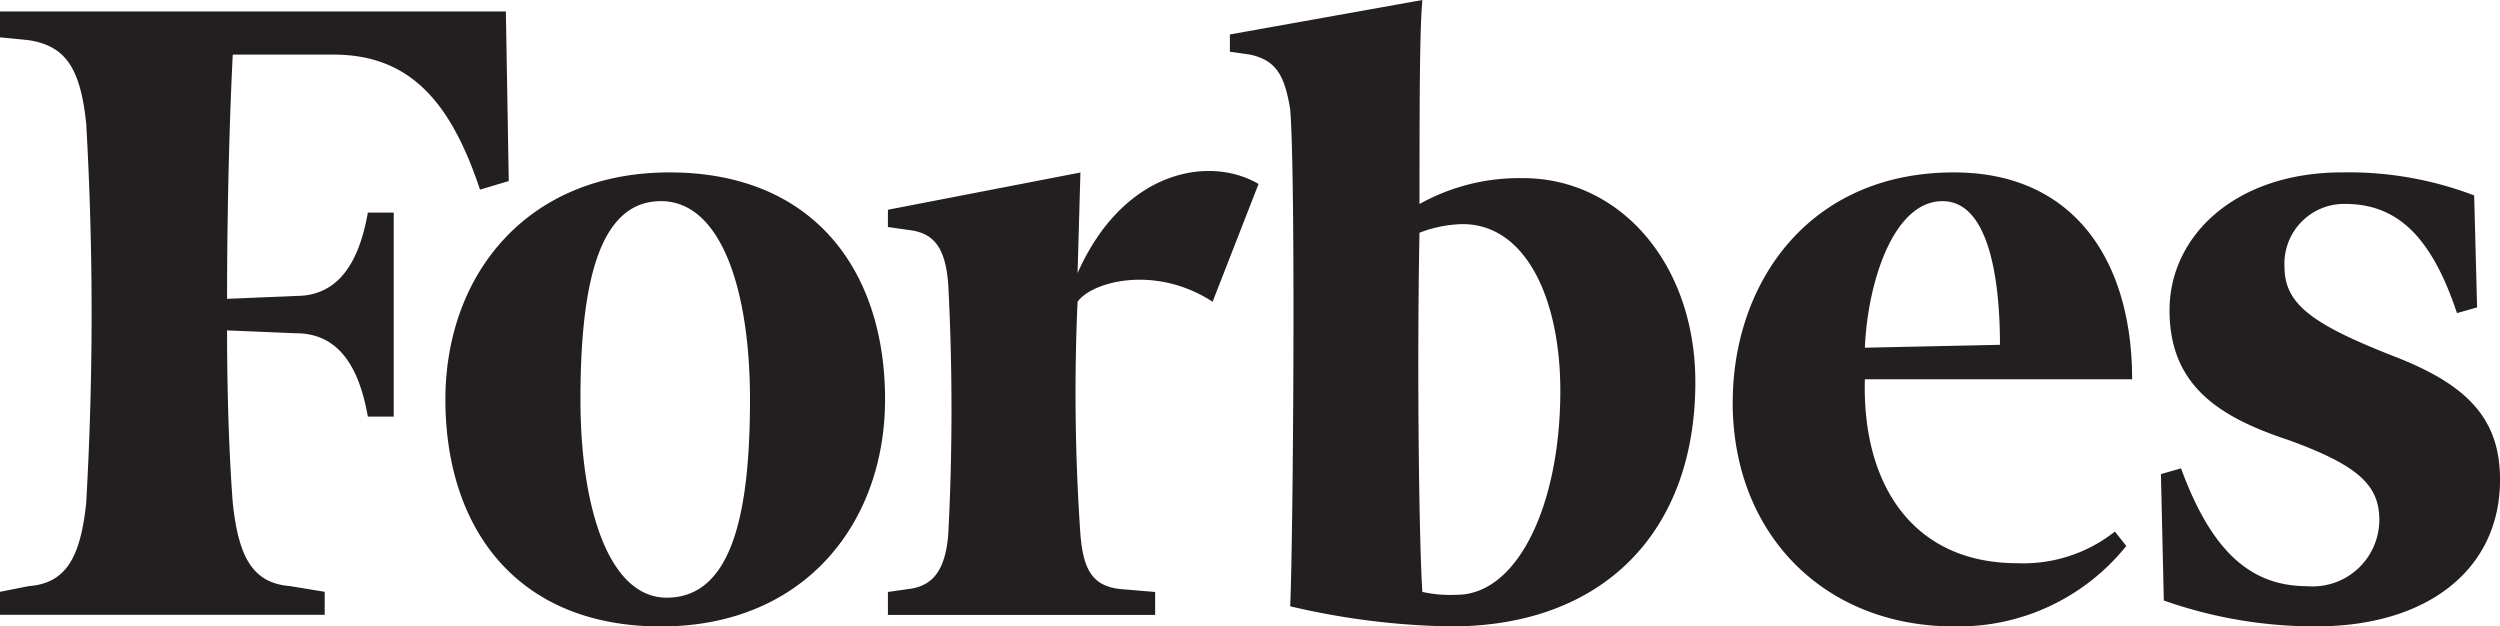
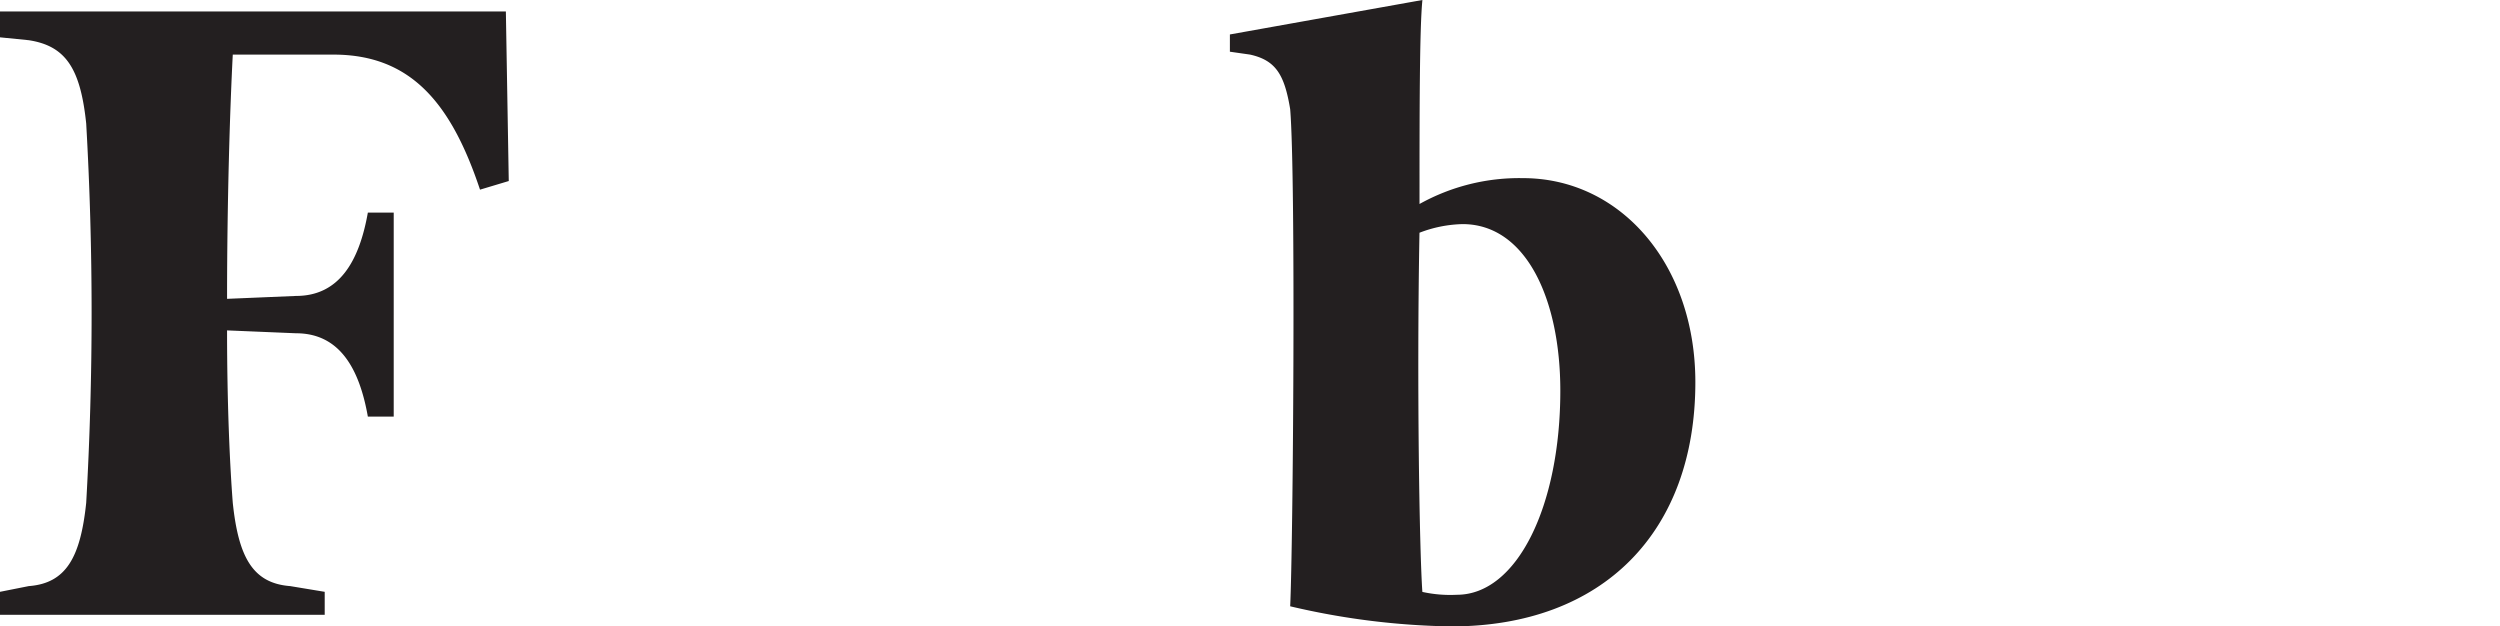
<svg xmlns="http://www.w3.org/2000/svg" width="131.319" height="32.905" viewBox="0 0 131.319 32.905">
  <defs>
    <style>.a{fill:#231f20;}</style>
  </defs>
  <g transform="translate(-272.986 -202.883)">
    <path class="a" d="M352.983,212.24a10.762,10.762,0,0,0-5.433,1.358c0-4.83,0-9.206.152-10.715l-10.113,1.81v.906l1.056.151c1.357.3,1.812,1.056,2.111,2.868.3,3.622.152,22.942,0,26.112a39.253,39.253,0,0,0,8.454,1.057c8,0,12.829-4.981,12.829-12.83,0-6.188-3.924-10.717-9.056-10.717Zm-3.472,21.885a6.8,6.8,0,0,1-1.811-.15c-.152-2.113-.3-11.019-.152-18.867a6.676,6.676,0,0,1,2.264-.453c3.323,0,5.134,3.924,5.134,8.753,0,6.039-2.265,10.717-5.435,10.717Zm-49.96-30.639H272.986v1.358l1.51.151c1.961.3,2.717,1.509,3.018,4.376a174.875,174.875,0,0,1,0,19.923c-.3,2.868-1.056,4.227-3.018,4.376l-1.51.3v1.207h17.056v-1.207l-1.811-.3c-1.962-.15-2.717-1.508-3.018-4.376-.152-1.963-.3-5.133-.3-9.056l3.622.151c2.264,0,3.32,1.811,3.773,4.376h1.359V214.052h-1.359c-.454,2.566-1.509,4.376-3.773,4.376l-3.622.152c0-5.132.151-9.962.3-12.829H290.5c4.077,0,6.189,2.565,7.7,7.094l1.51-.453-.152-8.905Z" />
-     <path class="a" d="M632.892,336.538c7.547,0,11.321,5.132,11.321,11.924,0,6.49-4.227,11.926-11.774,11.926s-11.32-5.133-11.32-11.926c0-6.49,4.226-11.924,11.773-11.924Zm-.453,1.51c-3.321,0-4.226,4.528-4.226,10.414,0,5.735,1.51,10.414,4.529,10.414,3.469,0,4.376-4.528,4.376-10.414C637.118,342.726,635.61,338.047,632.439,338.047Zm56.3,10.566c0-6.189,3.924-12.076,11.622-12.076,6.338,0,9.358,4.68,9.358,10.867H695.68c-.152,5.584,2.565,9.66,8,9.66a7.754,7.754,0,0,0,5.133-1.66l.6.754a11.306,11.306,0,0,1-9.055,4.227c-6.793,0-11.622-4.831-11.622-11.774Zm6.943-2.868,7.094-.152c0-3.018-.453-7.546-3.018-7.546S695.83,342.273,695.68,345.745Zm32-8a18.447,18.447,0,0,0-6.942-1.208c-5.584,0-9.057,3.32-9.057,7.245s2.563,5.585,6.19,6.793c3.772,1.357,4.83,2.414,4.83,4.226a3.5,3.5,0,0,1-3.774,3.471c-2.867,0-4.981-1.66-6.641-6.189l-1.057.3.152,6.641a23.85,23.85,0,0,0,8,1.359c5.887,0,9.661-3.02,9.661-7.7,0-3.17-1.661-4.98-5.585-6.491-4.227-1.66-5.735-2.716-5.735-4.679a3.136,3.136,0,0,1,3.172-3.321c2.715,0,4.526,1.66,5.887,5.736l1.056-.3-.154-5.886Zm-63.848-.6c-2.565-1.508-7.094-.755-9.509,4.68l.15-5.283L644.363,338.5v.906l1.056.151c1.36.152,1.962.906,2.114,2.869a127.112,127.112,0,0,1,0,13.132c-.152,1.809-.754,2.715-2.114,2.867l-1.056.152v1.207H658.4v-1.207l-1.811-.152c-1.509-.152-1.962-1.057-2.114-2.867a107.633,107.633,0,0,1-.15-12.226c.754-1.057,4.075-1.962,7.093,0l2.415-6.189Z" transform="translate(-324.737 -124.599)" />
  </g>
</svg>